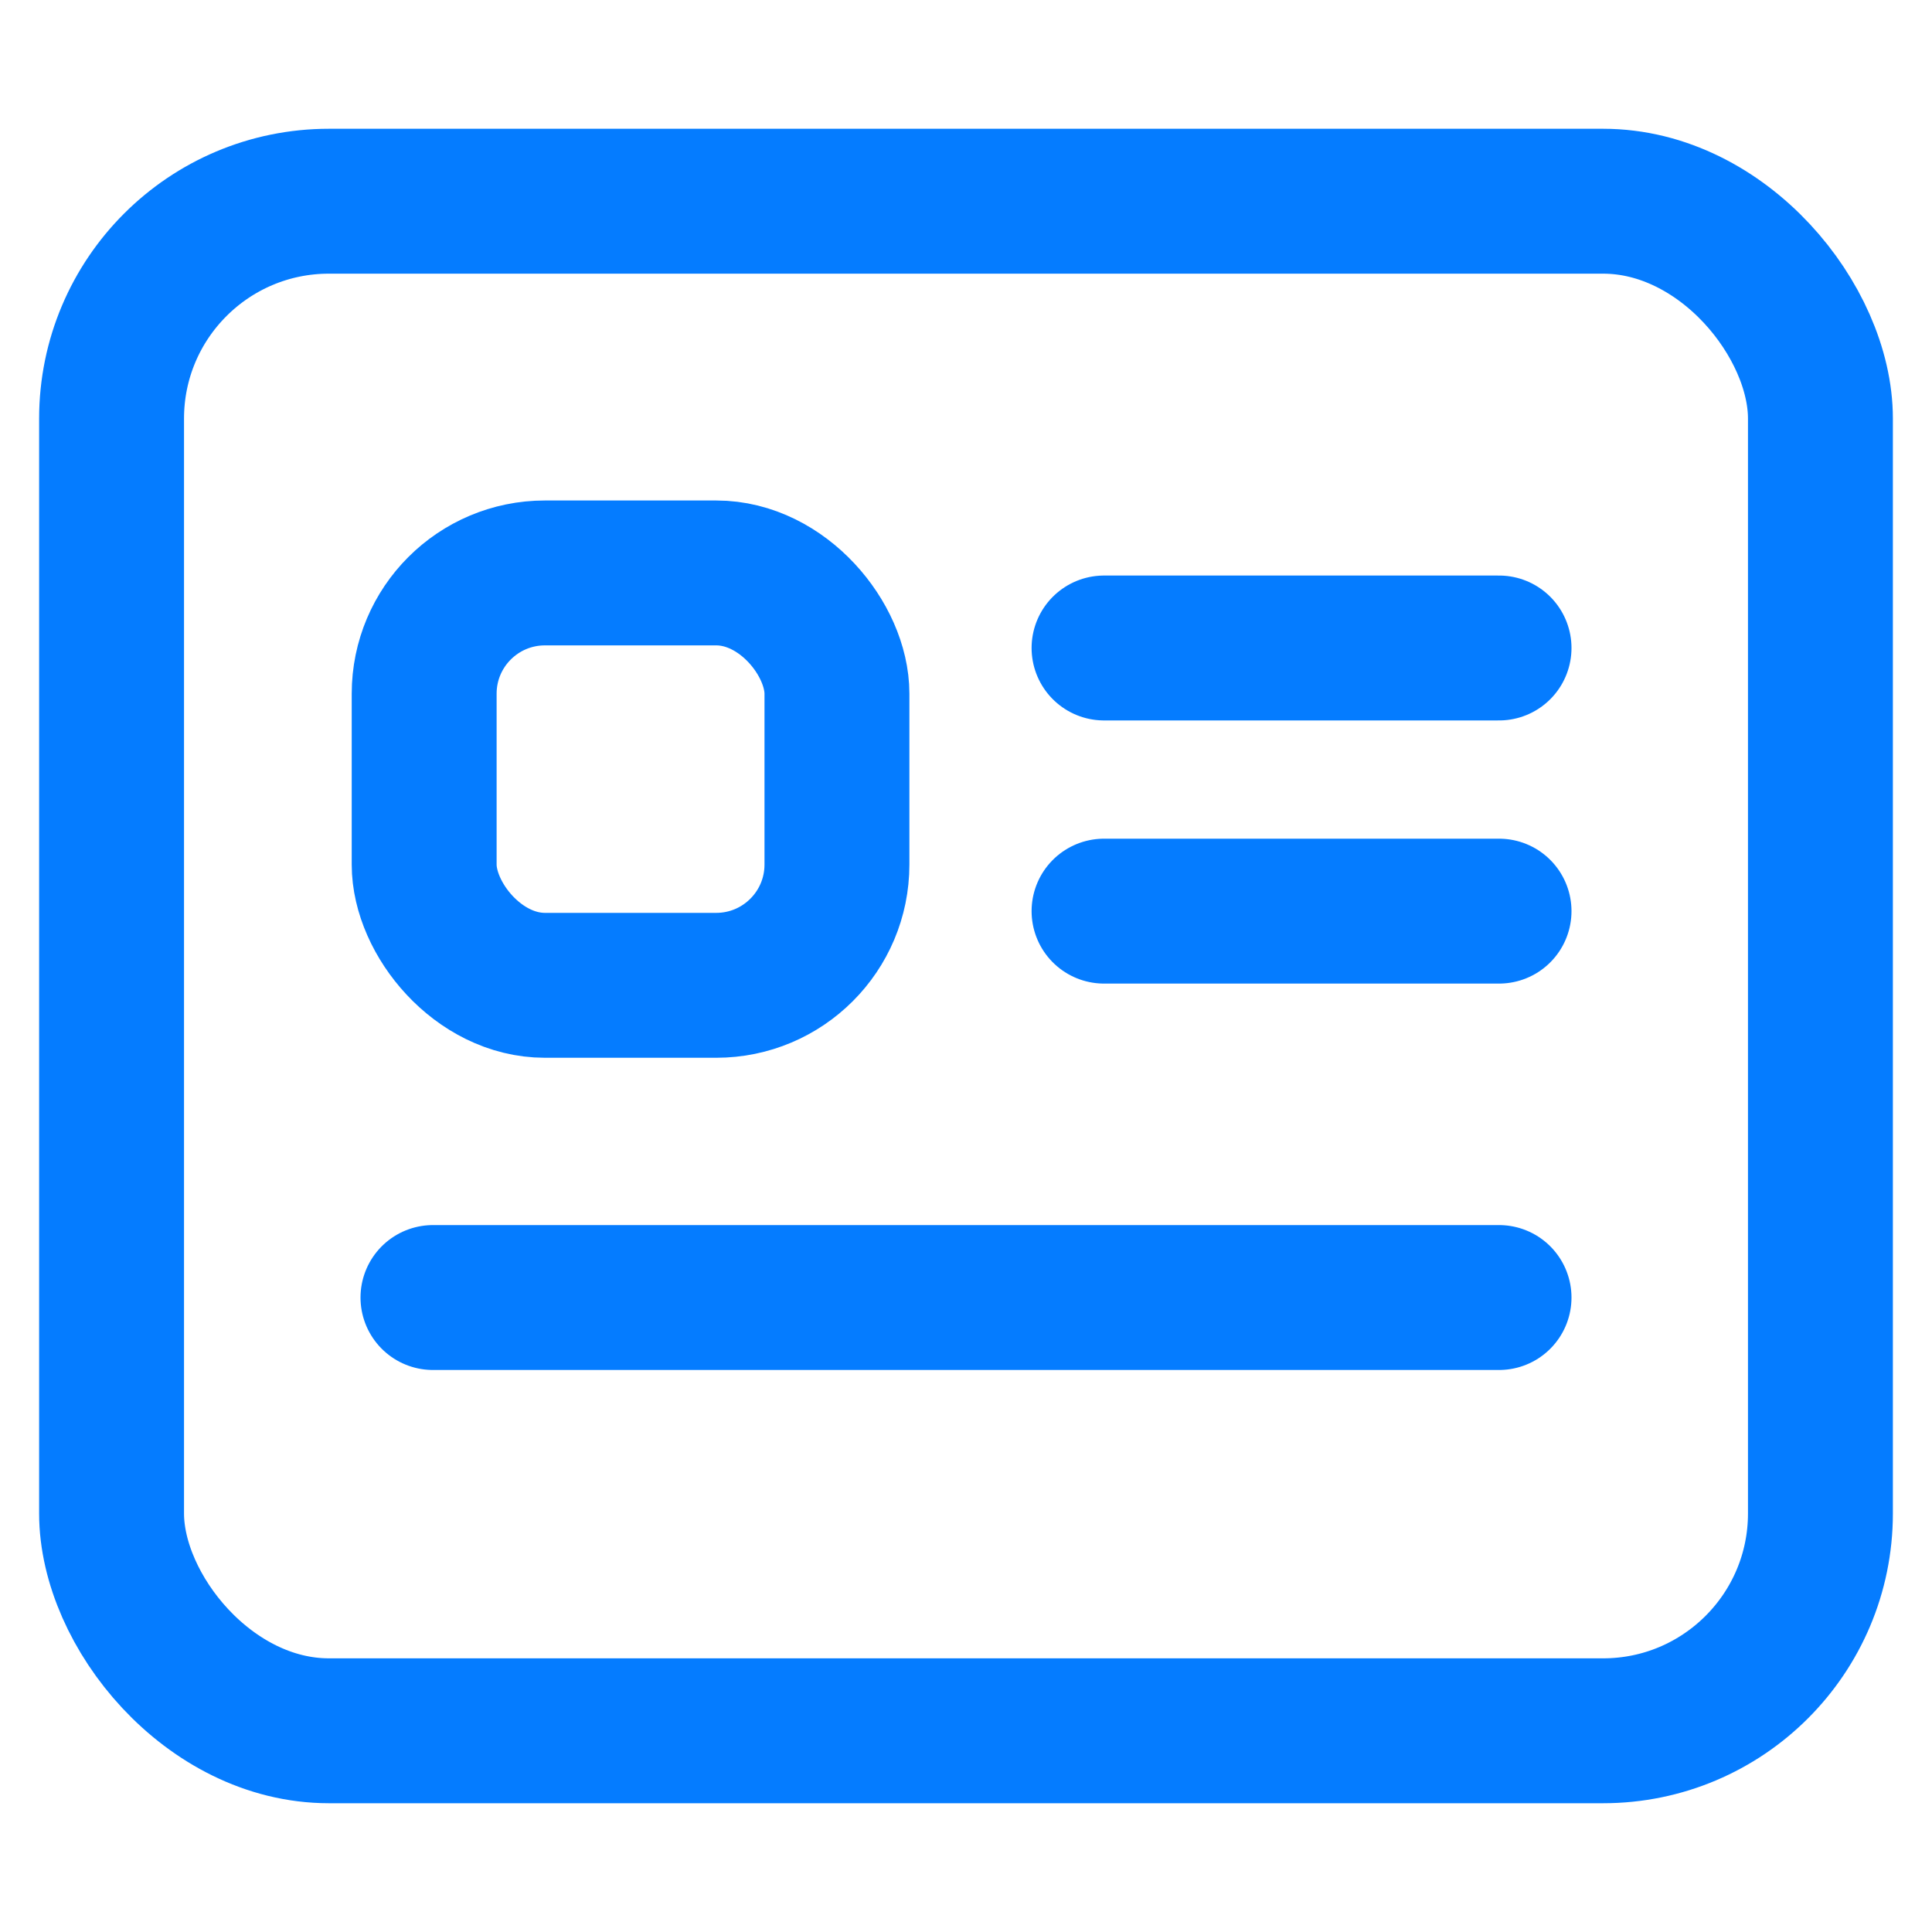
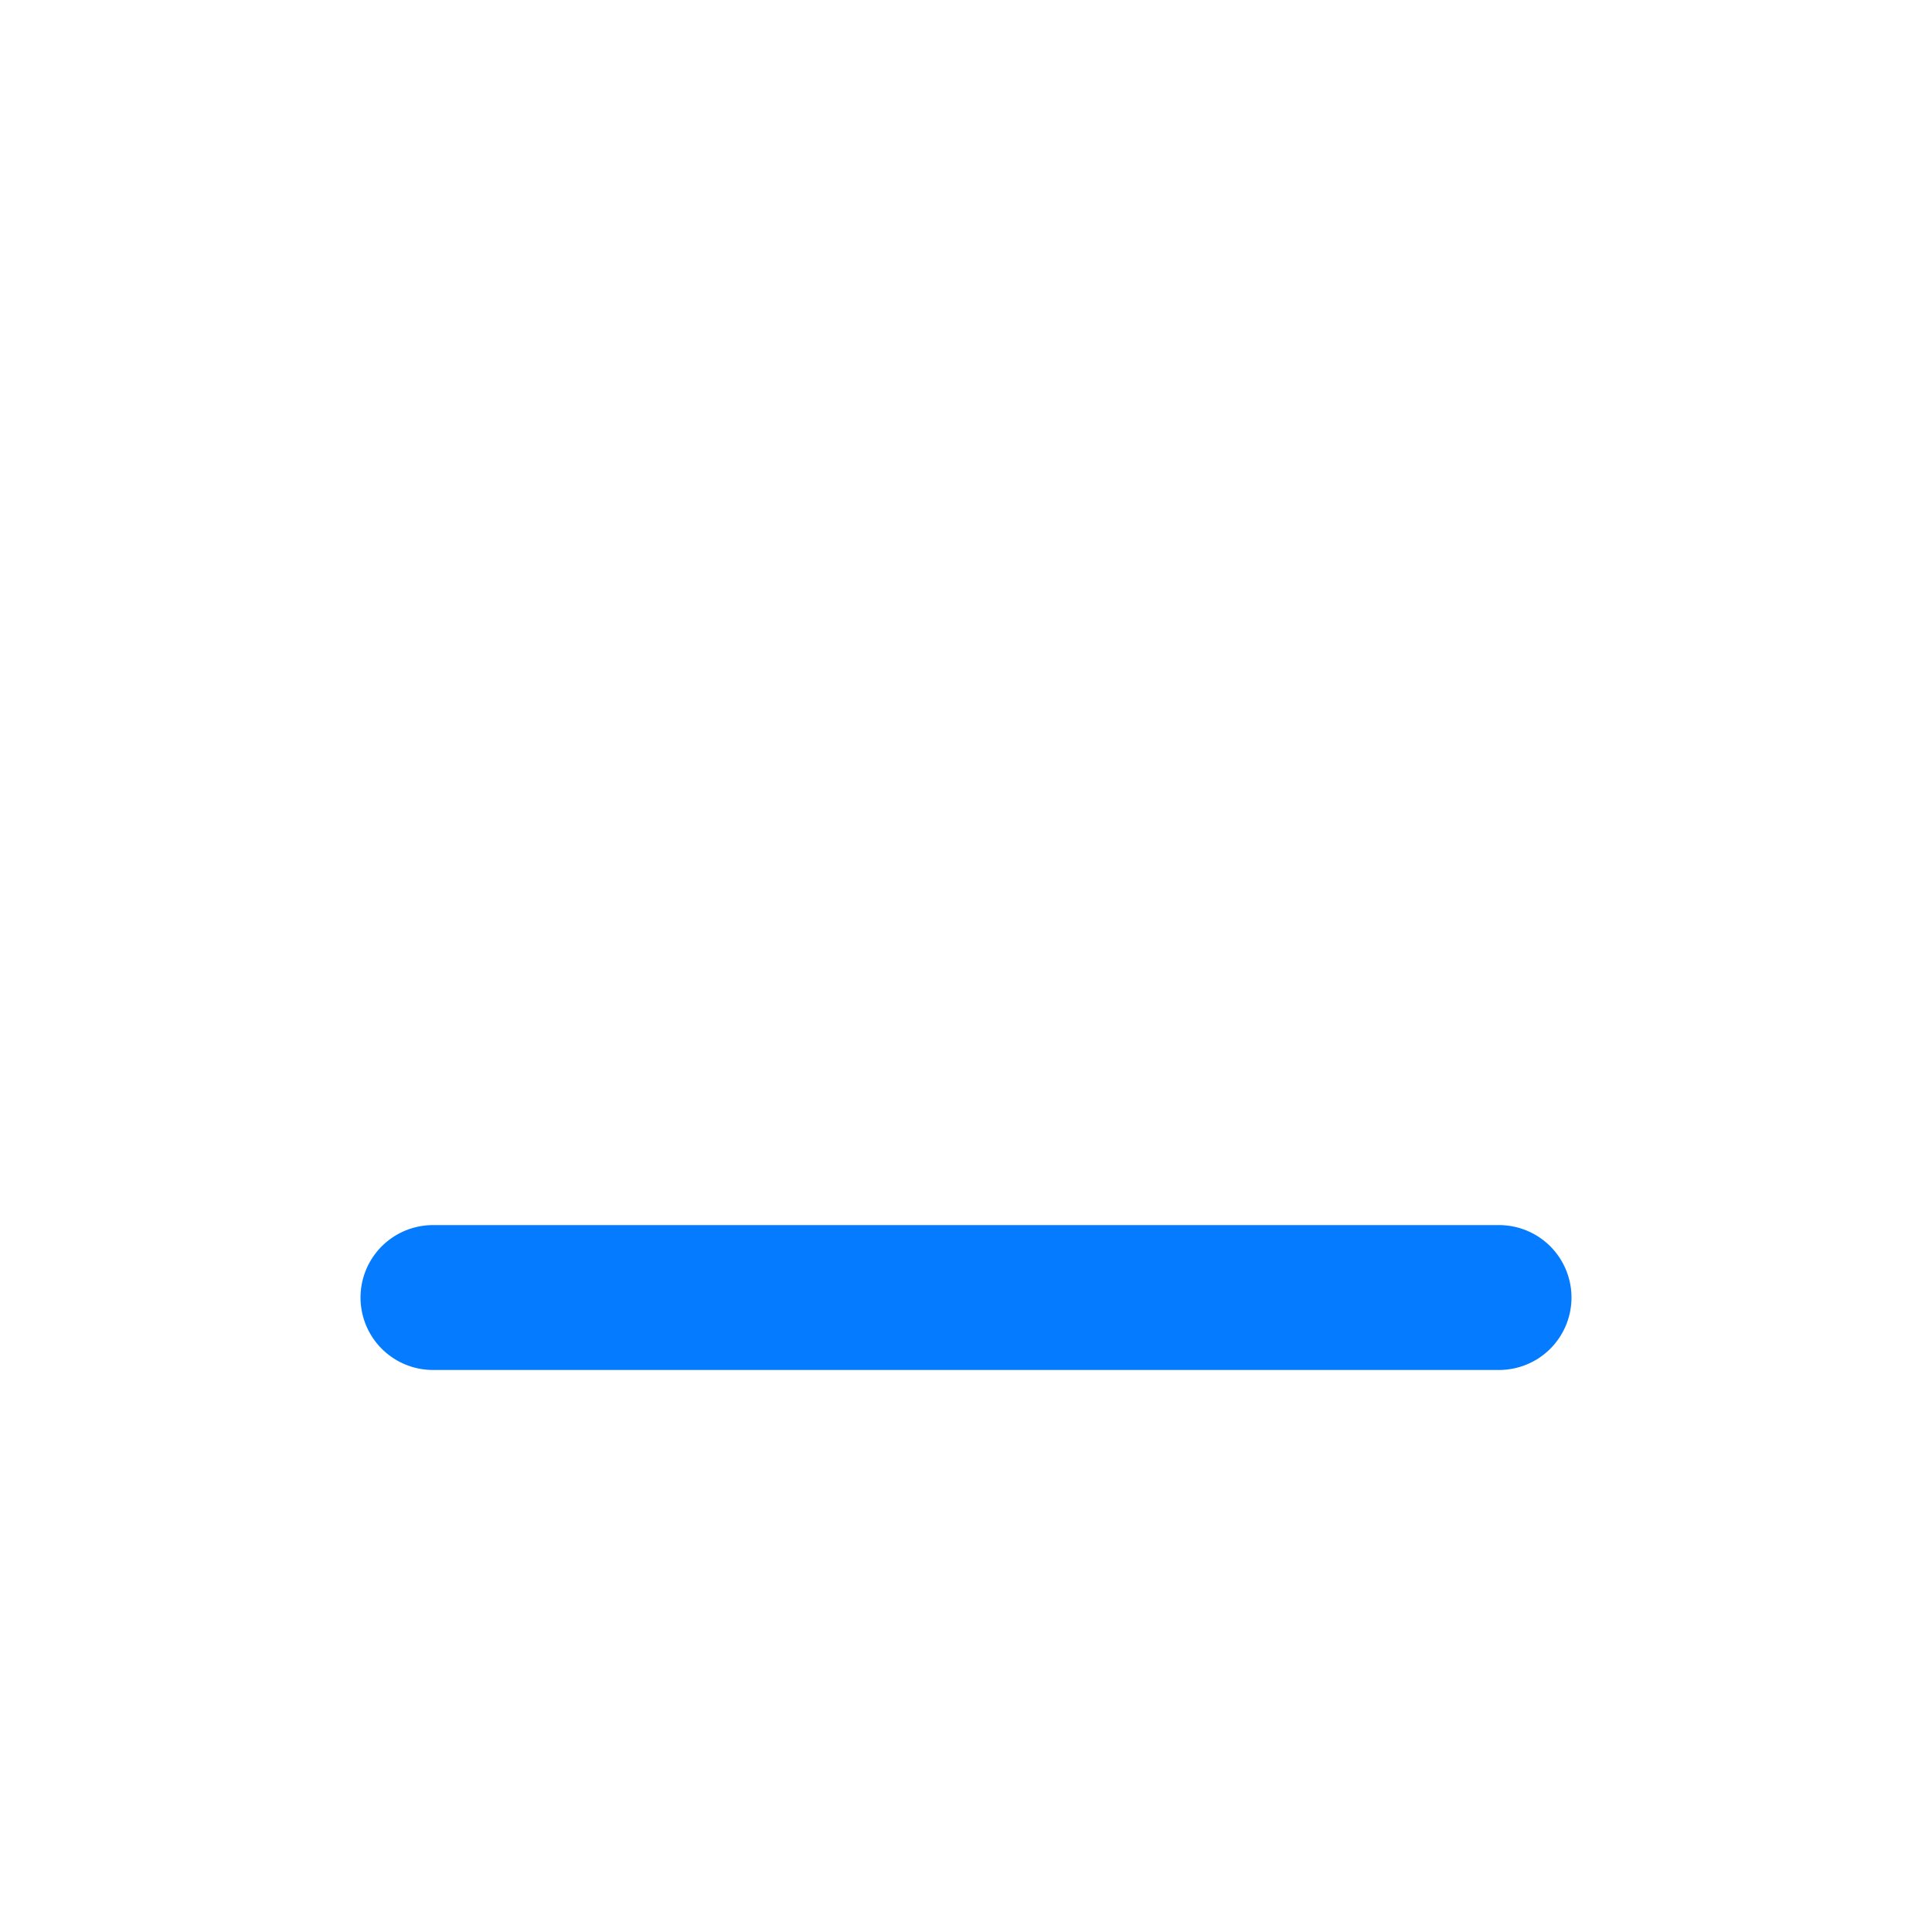
<svg xmlns="http://www.w3.org/2000/svg" width="20" height="20" viewBox="0 0 20 20" fill="none">
  <g id="Group 1410150790">
    <g id="Group 1410153694">
-       <rect id="Rectangle 34632935" x="1.155" y="2.083" width="17.69" height="15.834" rx="2.25" stroke="#057CFF" stroke-width="1.5" />
-       <rect id="Rectangle 34632936" x="4.391" y="5.931" width="4.273" height="4.269" rx="1.25" stroke="#057CFF" stroke-width="1.5" />
-       <path id="Rectangle 34632937" d="M11.429 6.708H15.518" stroke="#057CFF" stroke-width="1.5" stroke-linecap="round" />
-       <path id="Rectangle 34632938" d="M11.429 9.432H15.518" stroke="#057CFF" stroke-width="1.5" stroke-linecap="round" />
      <path id="Rectangle 34632939" d="M4.482 13.432L15.518 13.432" stroke="#057CFF" stroke-width="1.5" stroke-linecap="round" />
    </g>
  </g>
</svg>